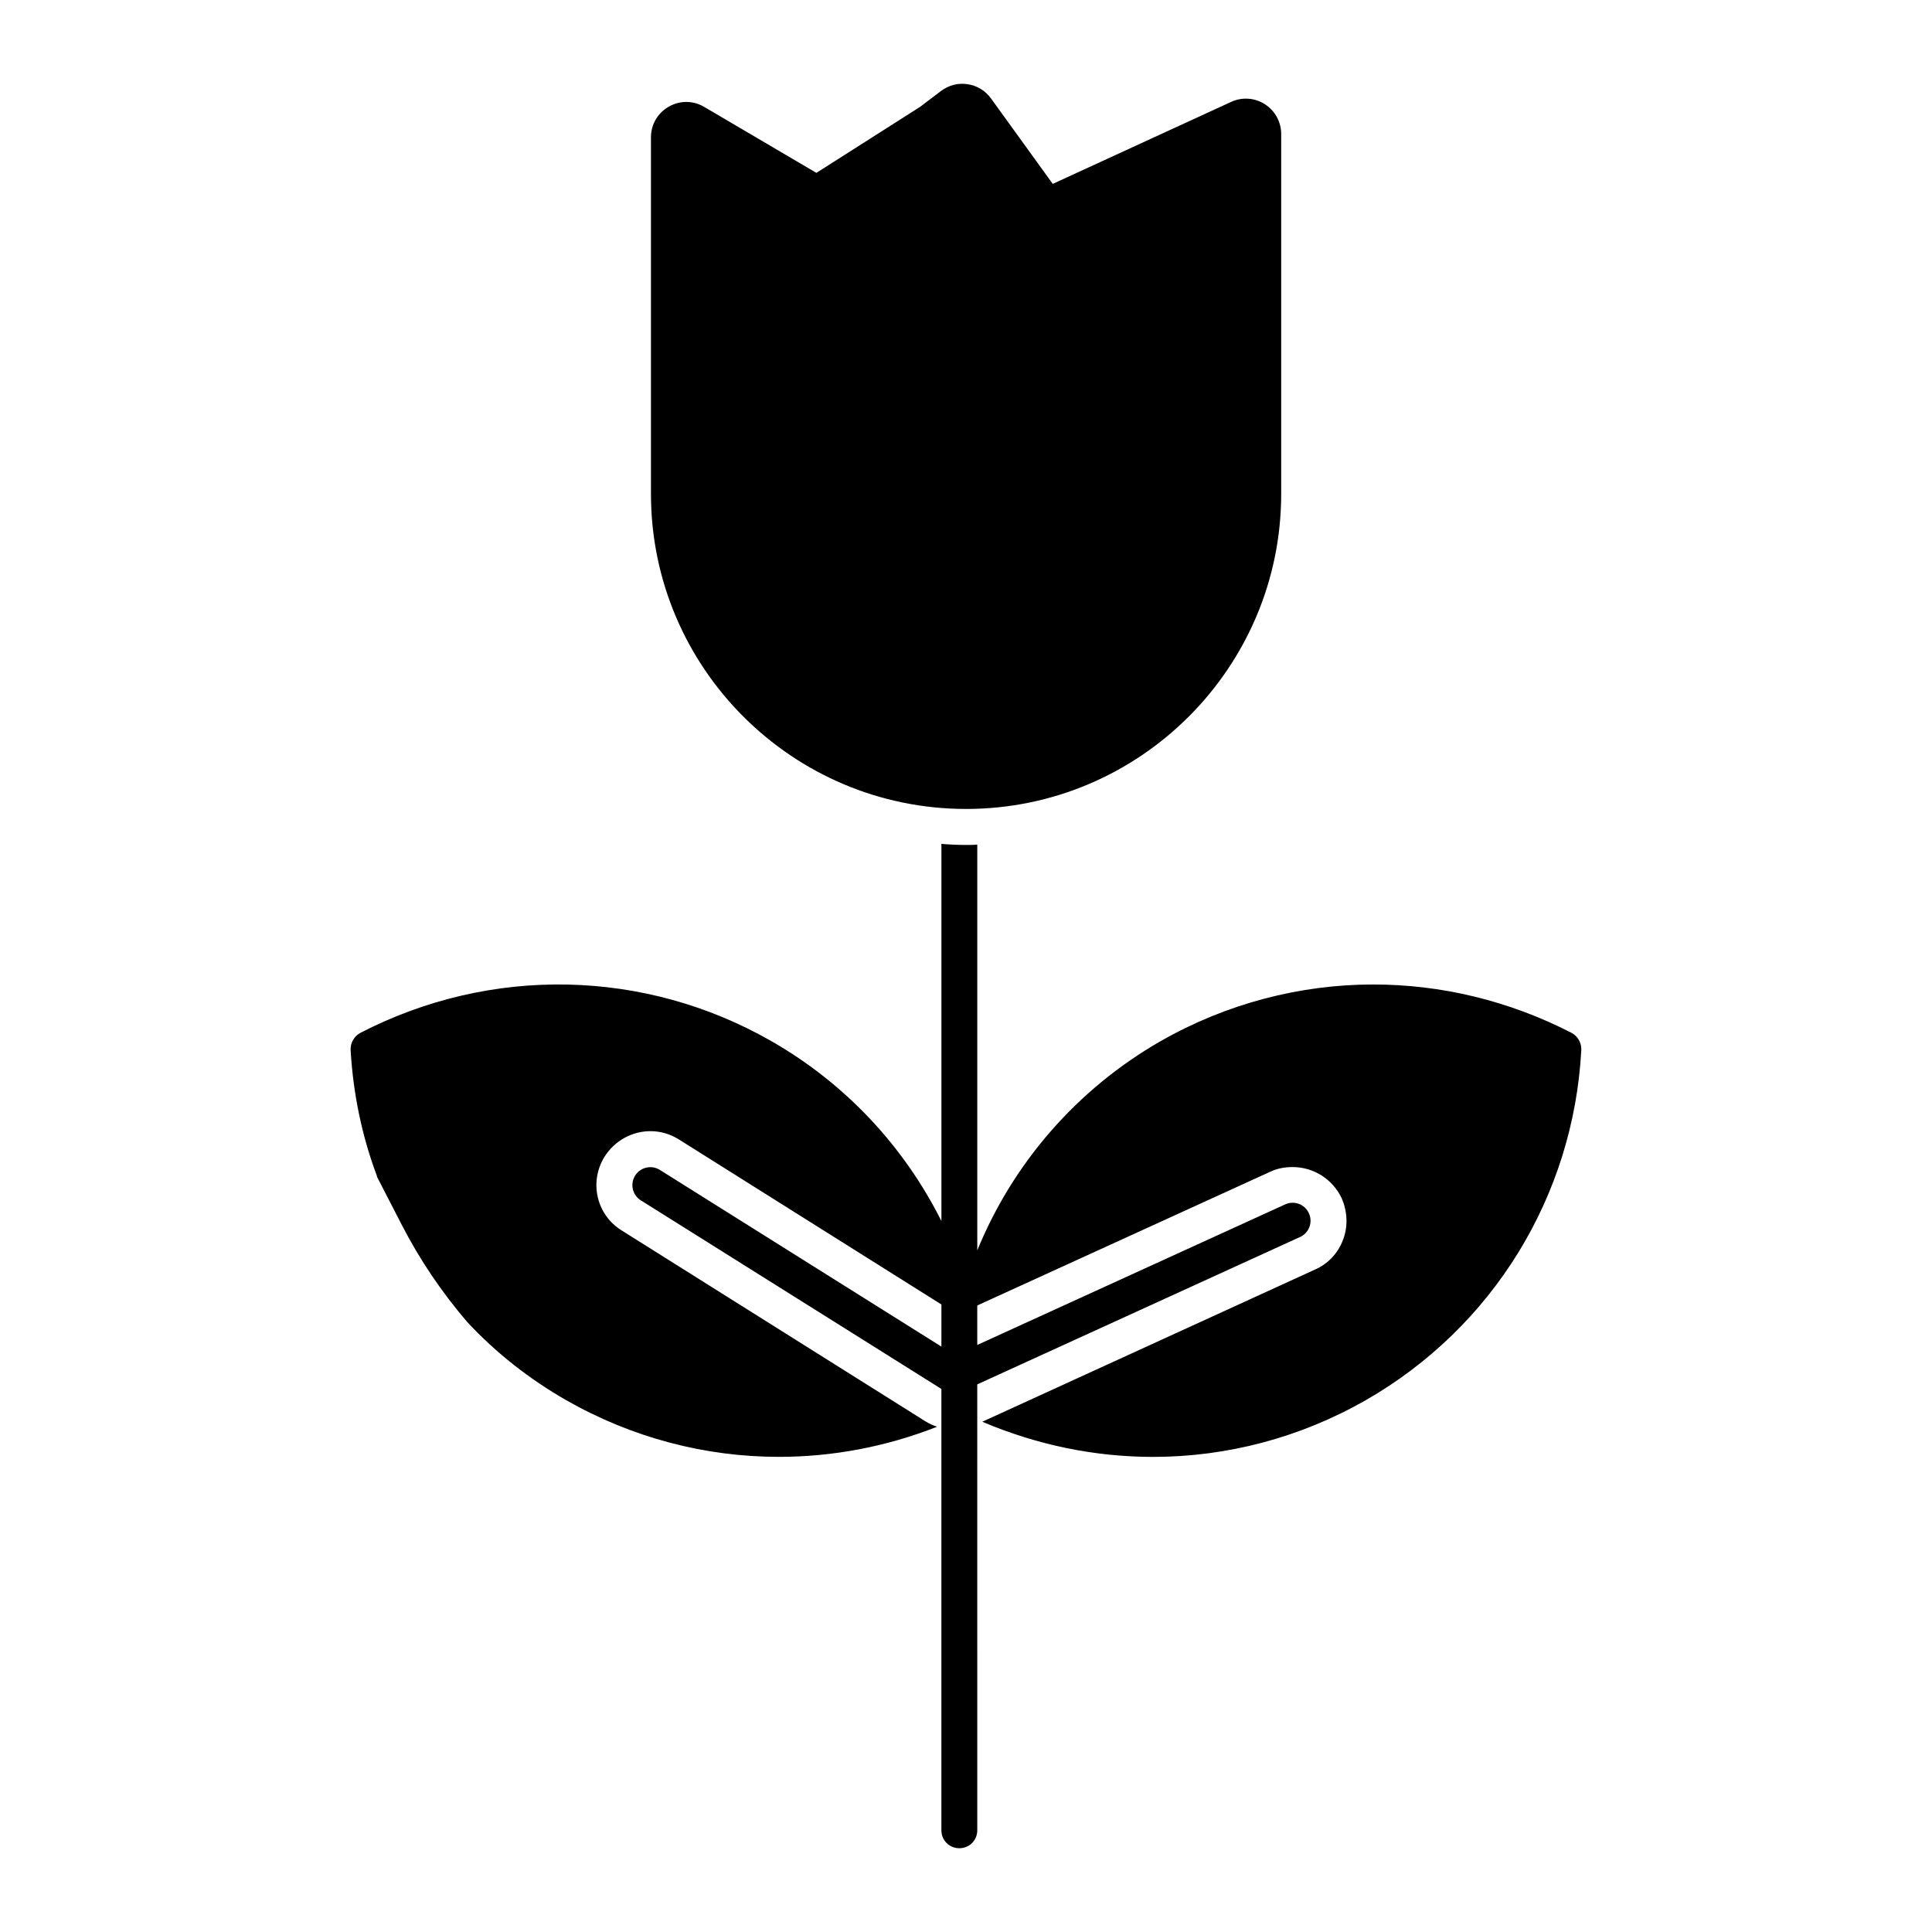
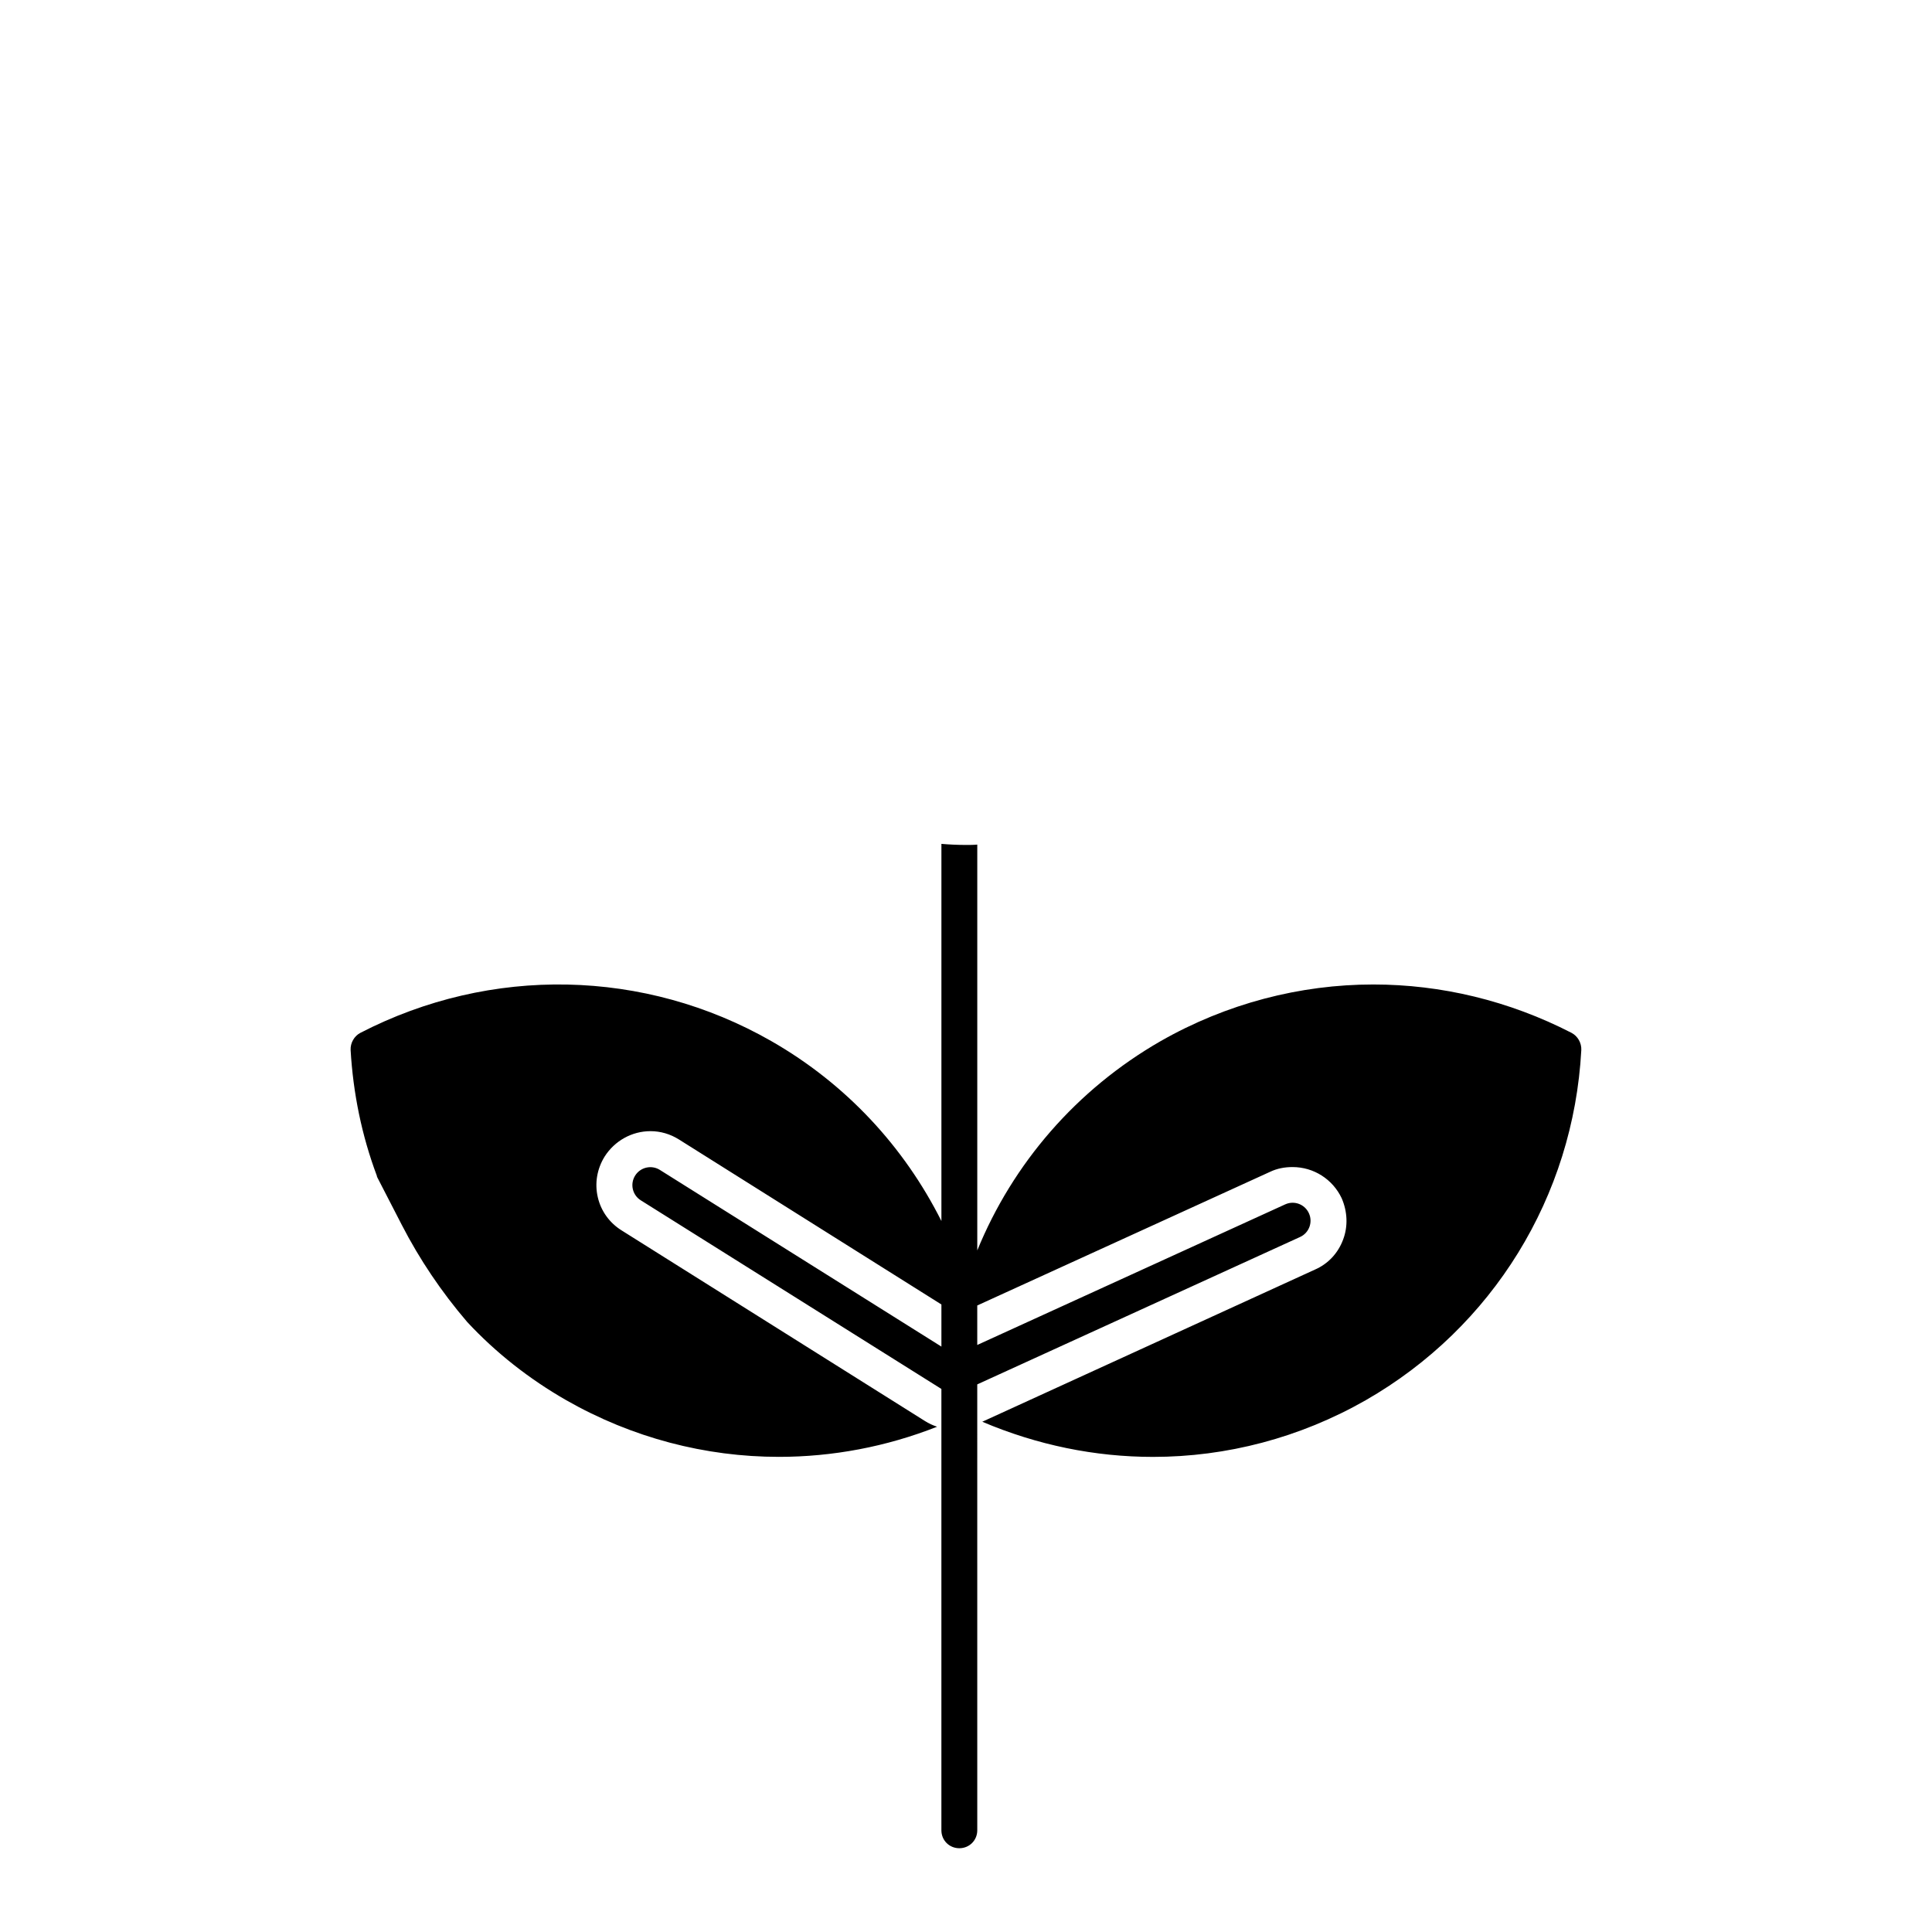
<svg xmlns="http://www.w3.org/2000/svg" fill="#000000" width="800px" height="800px" version="1.1" viewBox="144 144 512 512">
  <g>
    <path d="m560.5 417.73c-16.637-8.555-34.602-12.832-52.566-12.832-19.391 0-38.879 5.039-56.371 15.02-22.309 12.824-39.164 32.434-48.574 55.457v-107.55c-0.949 0.094-1.996 0.094-2.945 0.094-2.188 0-4.371-0.094-6.559-0.285v99.953c-9.859-19.641-25.246-36.332-45.059-47.672-33.555-19.203-74.336-20.059-108.94-2.188-1.617 0.855-2.66 2.66-2.566 4.562 0.664 11.406 2.945 22.625 6.938 33.27 0 0.191 0.094 0.379 0.191 0.57l6.465 12.547c4.656 9.031 10.457 17.68 17.301 25.664 7.606 8.176 16.445 15.113 26.234 20.723 17.492 9.98 36.883 15.02 56.371 15.02 14.164 0 28.422-2.66 41.922-7.984-1.141-0.379-2.188-0.855-3.231-1.52l-80.324-50.477c-3.231-1.996-5.512-5.133-6.367-8.84s-0.191-7.508 1.805-10.742c2.66-4.184 7.223-6.75 12.168-6.75 2.66 0 5.231 0.762 7.512 2.188l69.582 43.746v11.16l-74.613-46.824c-2.223-1.398-5.16-0.711-6.551 1.504-1.398 2.223-0.73 5.16 1.492 6.551l79.668 49.992v116.96c0 2.66 2.09 4.754 4.754 4.754 2.66 0 4.754-2.09 4.754-4.754l-0.004-118.17 85.543-39.059c2.394-1.082 3.441-3.906 2.348-6.293-1.082-2.387-3.898-3.449-6.293-2.348l-81.598 37.254v-10.465l77.664-35.449c1.805-0.855 3.801-1.234 5.894-1.234 5.609 0 10.648 3.231 13.023 8.27 1.52 3.516 1.711 7.414 0.379 10.934-1.332 3.613-3.992 6.465-7.508 7.984l-88.121 40.305c14.543 6.18 29.848 9.316 45.246 9.316 19.488 0 38.879-5.039 56.371-15.02 33.652-19.297 55.039-53.992 57.129-92.777 0.098-1.902-0.949-3.707-2.566-4.566" />
-     <path d="m400.02 358.38c46.047 0 83.508-37.453 83.508-83.5v-95.359c0-3.203-1.617-6.148-4.305-7.891-2.699-1.73-6.047-1.969-8.953-0.629l-47.281 21.73-16.363-22.641c-1.484-2.055-3.688-3.402-6.199-3.773-2.519-0.398-5.008 0.258-7.035 1.785l-5.609 4.25-27.43 17.461-29.727-17.48c-2.938-1.738-6.445-1.75-9.391-0.066-2.957 1.691-4.723 4.723-4.723 8.129v94.488c0 46.047 37.461 83.496 83.508 83.496" />
  </g>
</svg>